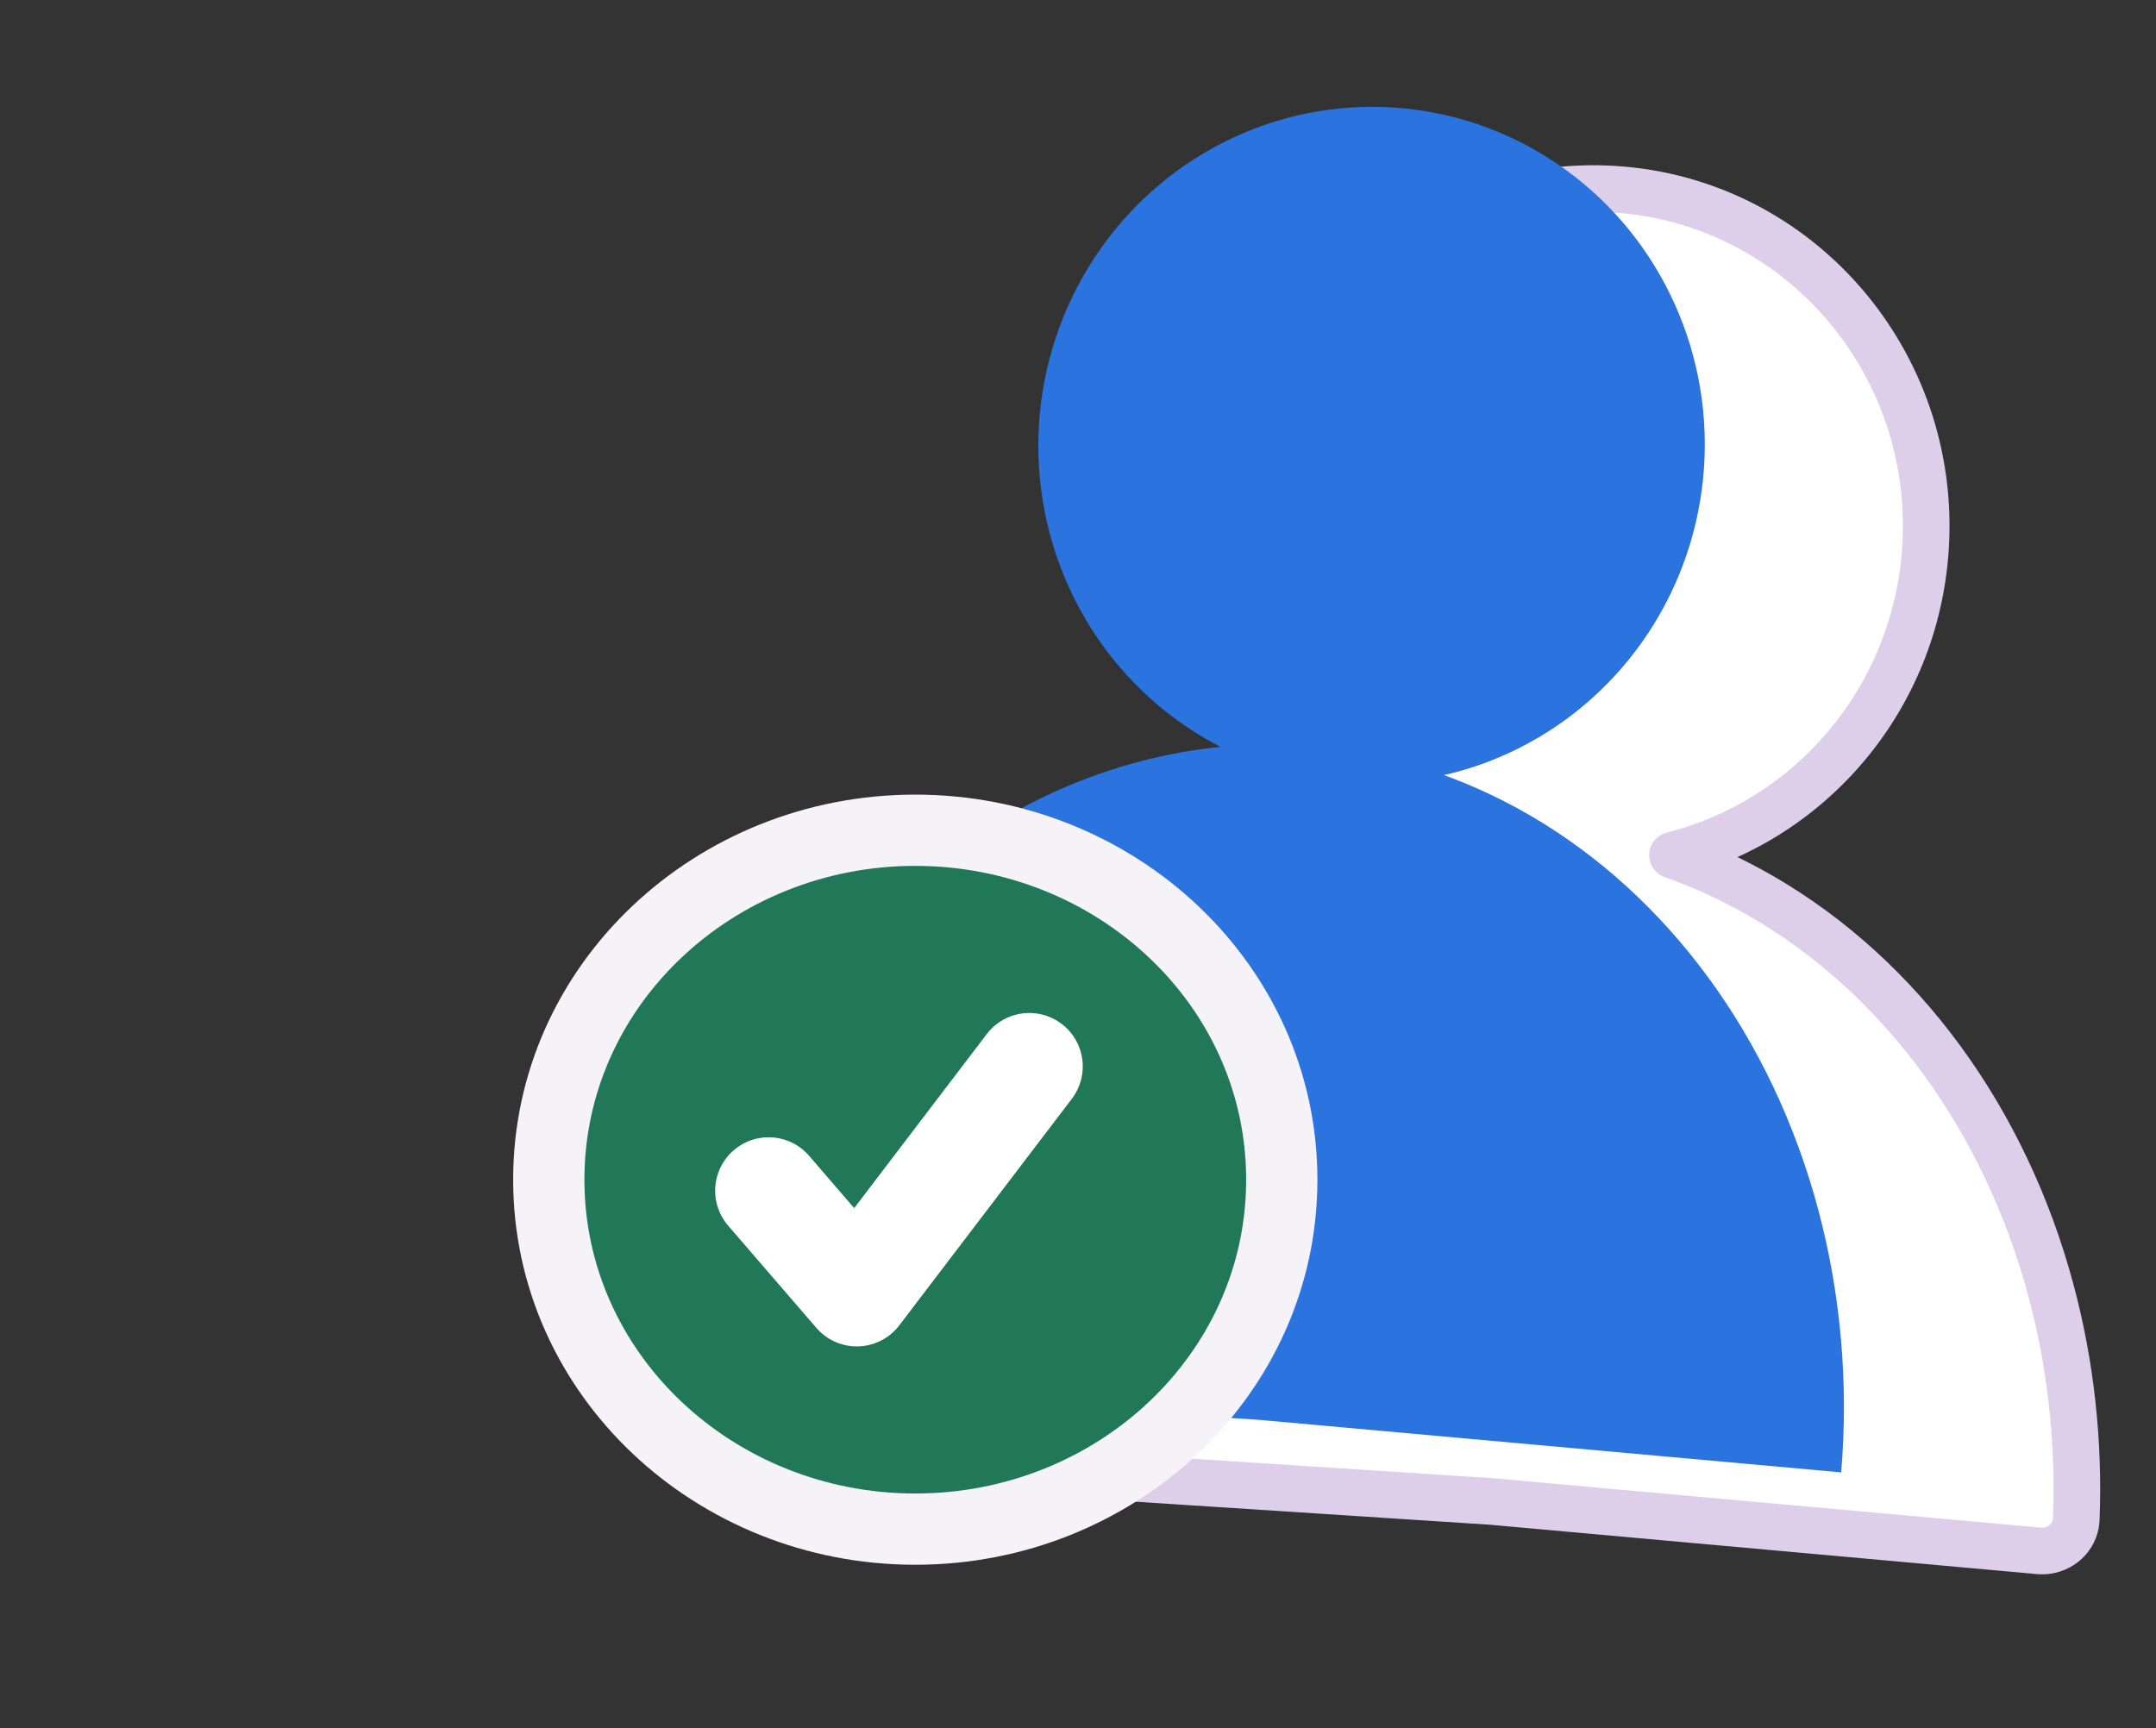
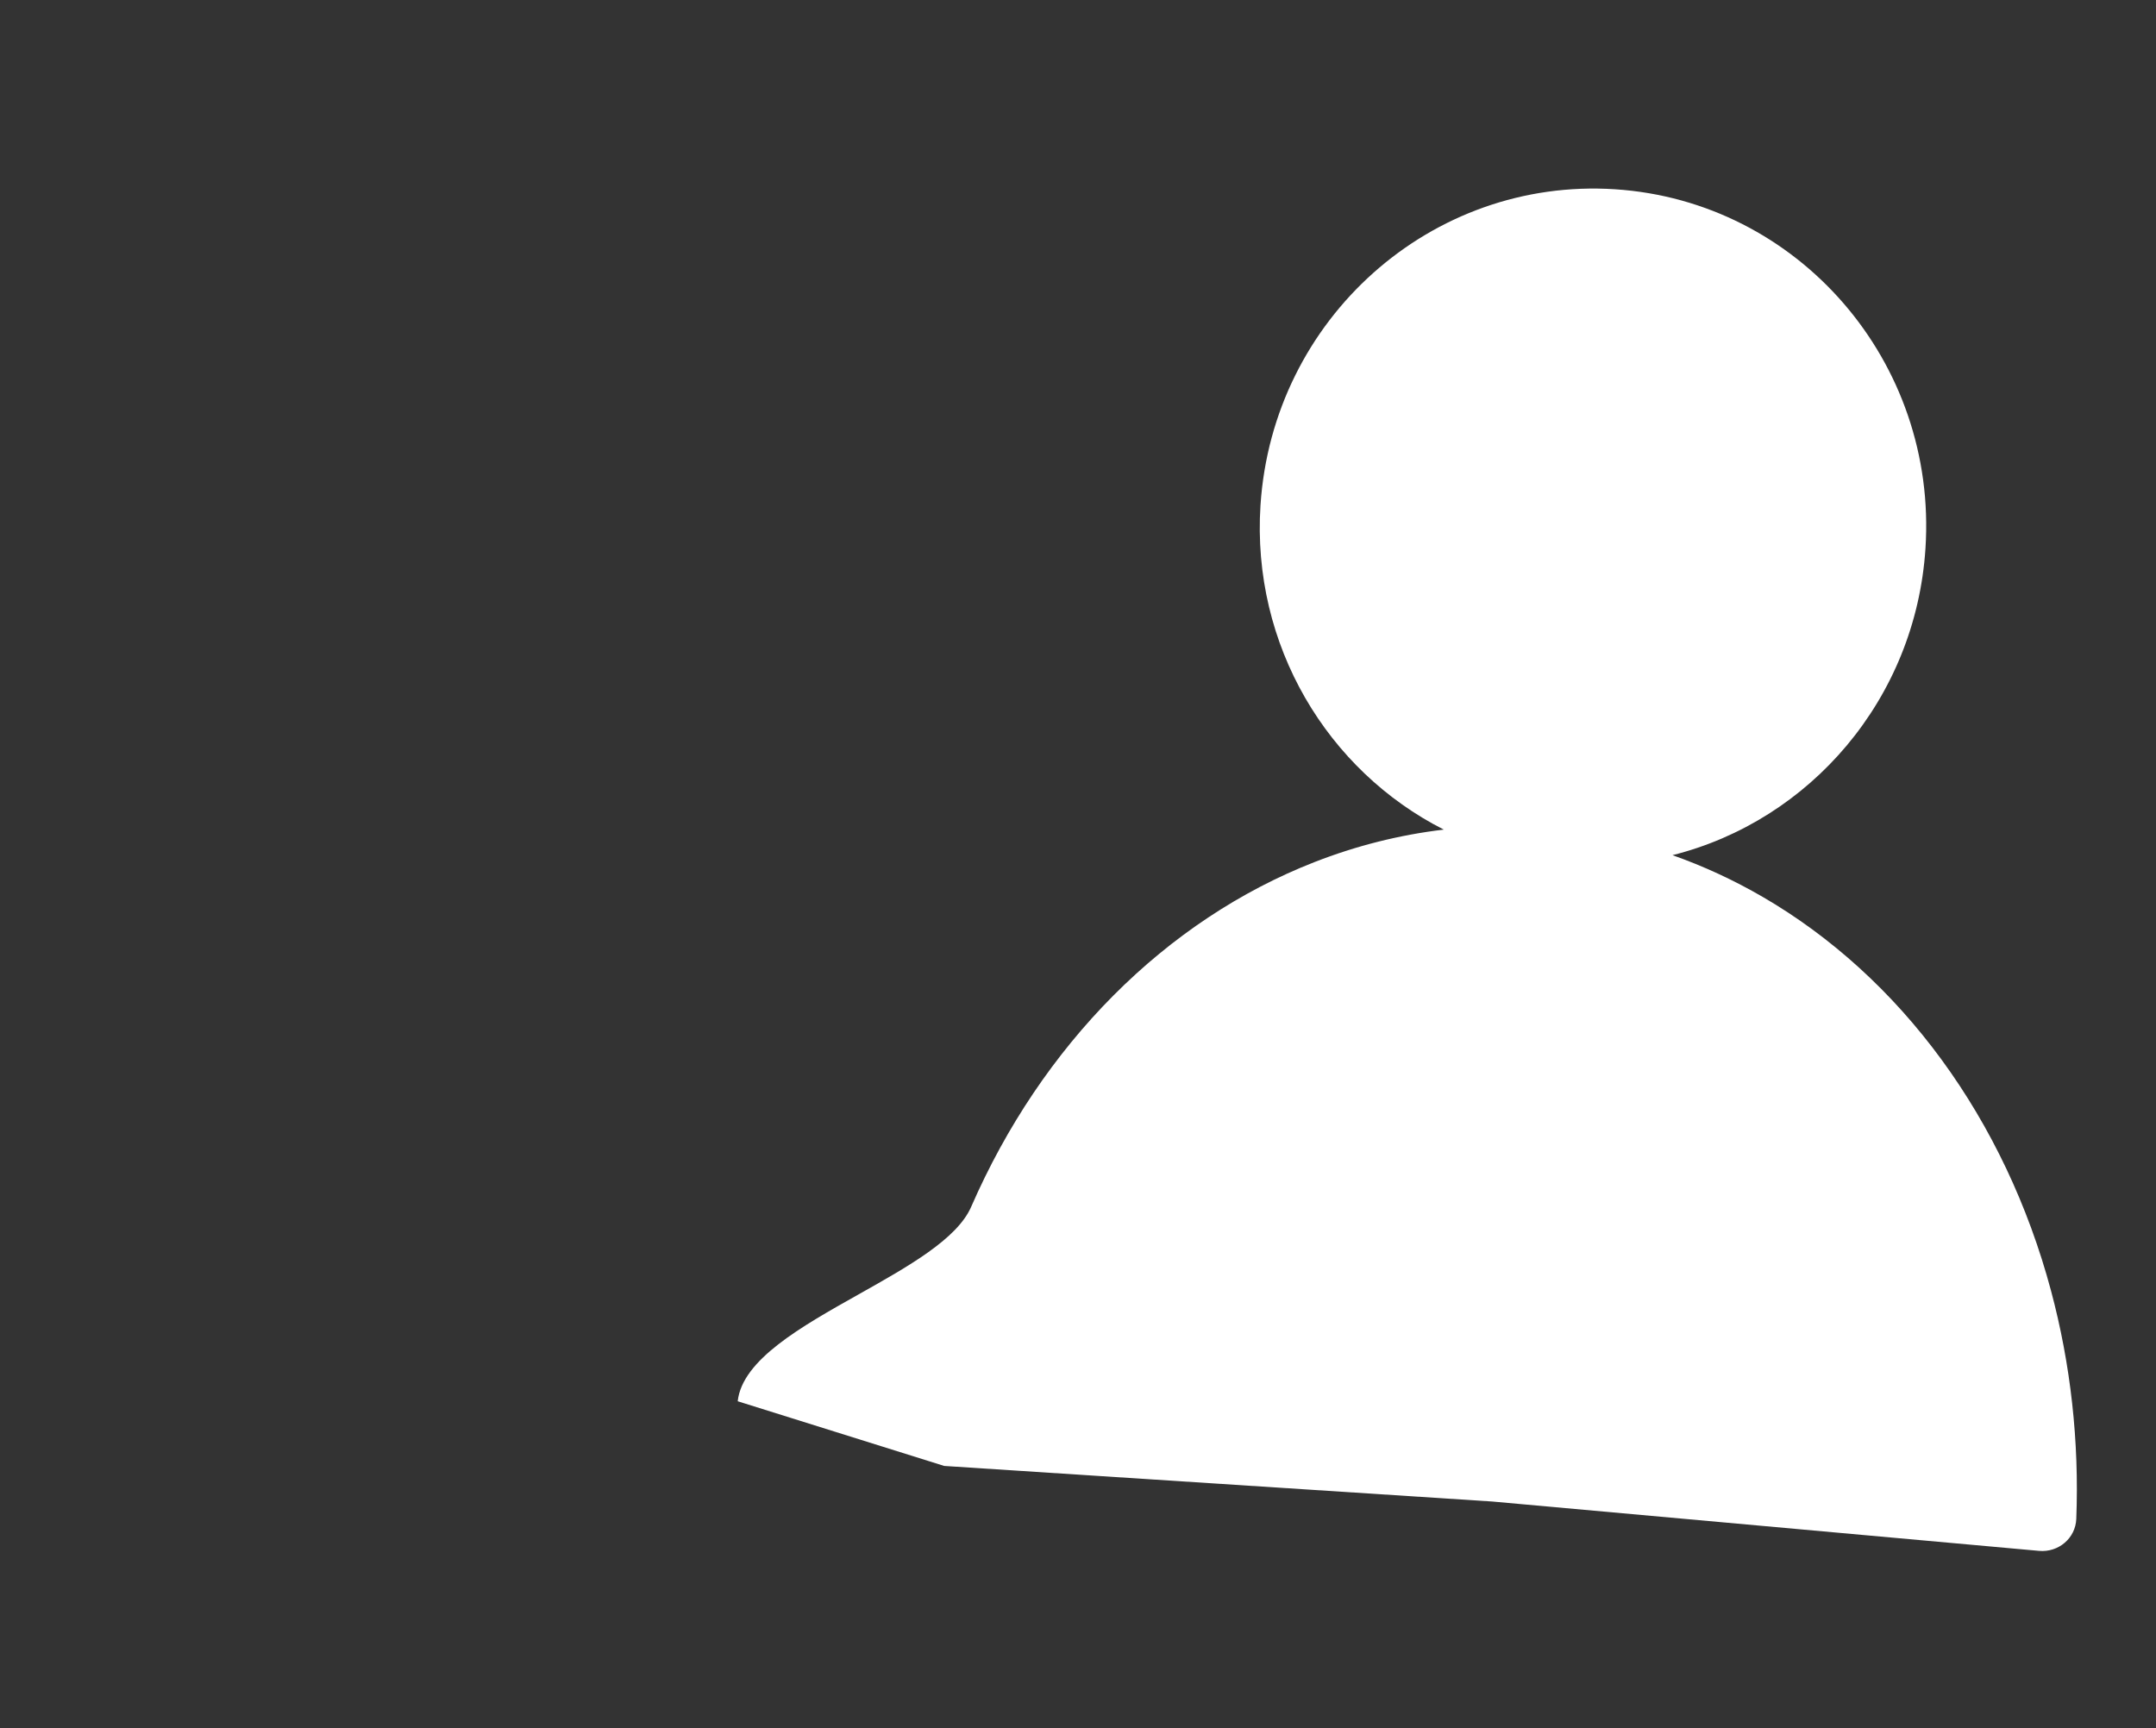
<svg xmlns="http://www.w3.org/2000/svg" width="121" height="97" viewBox="0 0 121 97" fill="none">
  <rect x="0" y="0" width="121" height="97" fill="#333333" stroke="none" />
  <path fill-rule="evenodd" clip-rule="evenodd" d="M81.029 46.566C74.505 43.26 70.232 36.214 70.742 28.357C71.422 17.894 80.327 9.954 90.633 10.623C100.938 11.293 108.742 20.317 108.062 30.781C107.512 39.25 101.573 46.066 93.864 48.001C95.608 48.616 97.305 49.401 98.938 50.35C102.784 52.586 106.193 55.69 108.968 59.482C111.743 63.274 113.83 67.679 115.106 72.442C116.215 76.579 116.694 80.914 116.526 85.257C116.484 86.345 115.523 87.149 114.438 87.051L83.75 84.281L52.991 82.284L41.402 78.653C41.659 76.322 44.952 74.472 48.199 72.647C50.974 71.088 53.717 69.547 54.504 67.74C56.471 63.229 59.185 59.197 62.489 55.876C65.794 52.556 69.623 50.013 73.755 48.396C76.123 47.469 78.564 46.857 81.029 46.566Z" fill="white" />
-   <path d="M70.742 28.357L69.437 28.272L70.742 28.357ZM81.029 46.566L81.621 45.399C82.135 45.66 82.418 46.227 82.317 46.795C82.217 47.363 81.756 47.798 81.183 47.865L81.029 46.566ZM90.633 10.623L90.717 9.318L90.633 10.623ZM108.062 30.781L109.368 30.866L108.062 30.781ZM93.864 48.001L93.429 49.235C92.885 49.043 92.53 48.517 92.557 47.94C92.584 47.364 92.986 46.873 93.546 46.732L93.864 48.001ZM98.938 50.35L98.28 51.481L98.938 50.35ZM115.106 72.442L113.843 72.781L115.106 72.442ZM116.526 85.257L115.219 85.207L116.526 85.257ZM114.438 87.051L114.321 88.354H114.321L114.438 87.051ZM83.75 84.281L83.835 82.976C83.845 82.977 83.856 82.978 83.867 82.978L83.75 84.281ZM52.991 82.284L52.906 83.589C52.802 83.582 52.699 83.563 52.6 83.532L52.991 82.284ZM41.402 78.653L41.011 79.902C40.414 79.715 40.033 79.132 40.102 78.51L41.402 78.653ZM48.199 72.647L47.558 71.506L48.199 72.647ZM54.504 67.74L55.704 68.263L54.504 67.74ZM73.755 48.396L73.278 47.178L73.755 48.396ZM72.048 28.442C71.572 35.767 75.555 42.325 81.621 45.399L80.438 47.733C73.455 44.195 68.892 36.661 69.437 28.272L72.048 28.442ZM90.548 11.929C80.982 11.308 72.682 18.681 72.048 28.442L69.437 28.272C70.162 17.107 79.672 8.6 90.717 9.318L90.548 11.929ZM106.757 30.696C107.39 20.935 100.114 12.55 90.548 11.929L90.717 9.318C101.763 10.035 110.093 19.7 109.368 30.866L106.757 30.696ZM93.546 46.732C100.708 44.934 106.244 38.592 106.757 30.696L109.368 30.866C108.78 39.907 102.437 47.197 94.183 49.27L93.546 46.732ZM94.299 46.767C96.121 47.409 97.893 48.229 99.596 49.219L98.28 51.481C96.717 50.572 95.094 49.822 93.429 49.235L94.299 46.767ZM99.596 49.219C103.606 51.551 107.148 54.78 110.024 58.71L107.912 60.255C105.237 56.6 101.961 53.621 98.28 51.481L99.596 49.219ZM110.024 58.71C112.899 62.639 115.054 67.192 116.37 72.103L113.843 72.781C112.606 68.166 110.587 63.91 107.912 60.255L110.024 58.71ZM116.37 72.103C117.514 76.369 118.006 80.836 117.833 85.308L115.219 85.207C115.382 80.992 114.917 76.788 113.843 72.781L116.37 72.103ZM117.833 85.308C117.761 87.183 116.112 88.516 114.321 88.354L114.556 85.748C114.934 85.782 115.207 85.507 115.219 85.207L117.833 85.308ZM114.321 88.354L83.632 85.585L83.867 82.978L114.556 85.748L114.321 88.354ZM83.665 85.587L52.906 83.589L53.076 80.978L83.835 82.976L83.665 85.587ZM52.6 83.532L41.011 79.902L41.793 77.405L53.382 81.035L52.6 83.532ZM40.102 78.51C40.292 76.784 41.562 75.45 42.875 74.428C44.23 73.373 45.959 72.405 47.558 71.506L48.84 73.787C47.192 74.714 45.651 75.583 44.483 76.492C43.273 77.434 42.769 78.191 42.703 78.796L40.102 78.51ZM47.558 71.506C48.962 70.718 50.275 69.978 51.338 69.221C52.429 68.443 53.06 67.778 53.305 67.217L55.704 68.263C55.16 69.509 54.026 70.518 52.856 71.352C51.657 72.207 50.211 73.017 48.84 73.787L47.558 71.506ZM53.305 67.217C55.333 62.565 58.137 58.395 61.562 54.953L63.417 56.799C60.233 59.998 57.608 63.893 55.704 68.263L53.305 67.217ZM61.562 54.953C64.987 51.511 68.968 48.865 73.278 47.178L74.232 49.614C70.278 51.162 66.6 53.6 63.417 56.799L61.562 54.953ZM73.278 47.178C75.749 46.211 78.298 45.571 80.876 45.267L81.183 47.865C78.83 48.143 76.498 48.728 74.232 49.614L73.278 47.178Z" fill="#DDCFE9" />
-   <ellipse cx="18.699" cy="18.985" rx="18.699" ry="18.985" transform="matrix(-0.998 -0.065 -0.065 0.998 96.871 7.251)" fill="#2B73DE" />
-   <path d="M37.96 77.573C38.285 72.567 39.465 67.667 41.431 63.156C43.398 58.645 46.112 54.612 49.416 51.292C52.721 47.972 56.55 45.429 60.682 43.812C64.815 42.195 69.168 41.535 73.491 41.87C77.813 42.206 82.019 43.53 85.865 45.766C89.71 48.002 93.12 51.106 95.895 54.898C98.67 58.69 100.757 63.095 102.033 67.858C103.31 72.621 103.752 77.647 103.332 82.645L70.677 79.698L37.96 77.573Z" fill="#2B73DE" />
-   <path d="M51.368 85.831C40.109 85.831 30.799 77.147 30.799 66.216C30.799 55.285 40.109 46.602 51.368 46.602C62.627 46.602 71.937 55.285 71.937 66.216C71.937 77.147 62.627 85.831 51.368 85.831Z" fill="#217858" stroke="#F5F2F8" stroke-width="4" />
-   <path d="M43.137 66.836L48.085 72.573L57.767 59.859" stroke="white" stroke-width="6" stroke-linecap="round" stroke-linejoin="round" />
</svg>